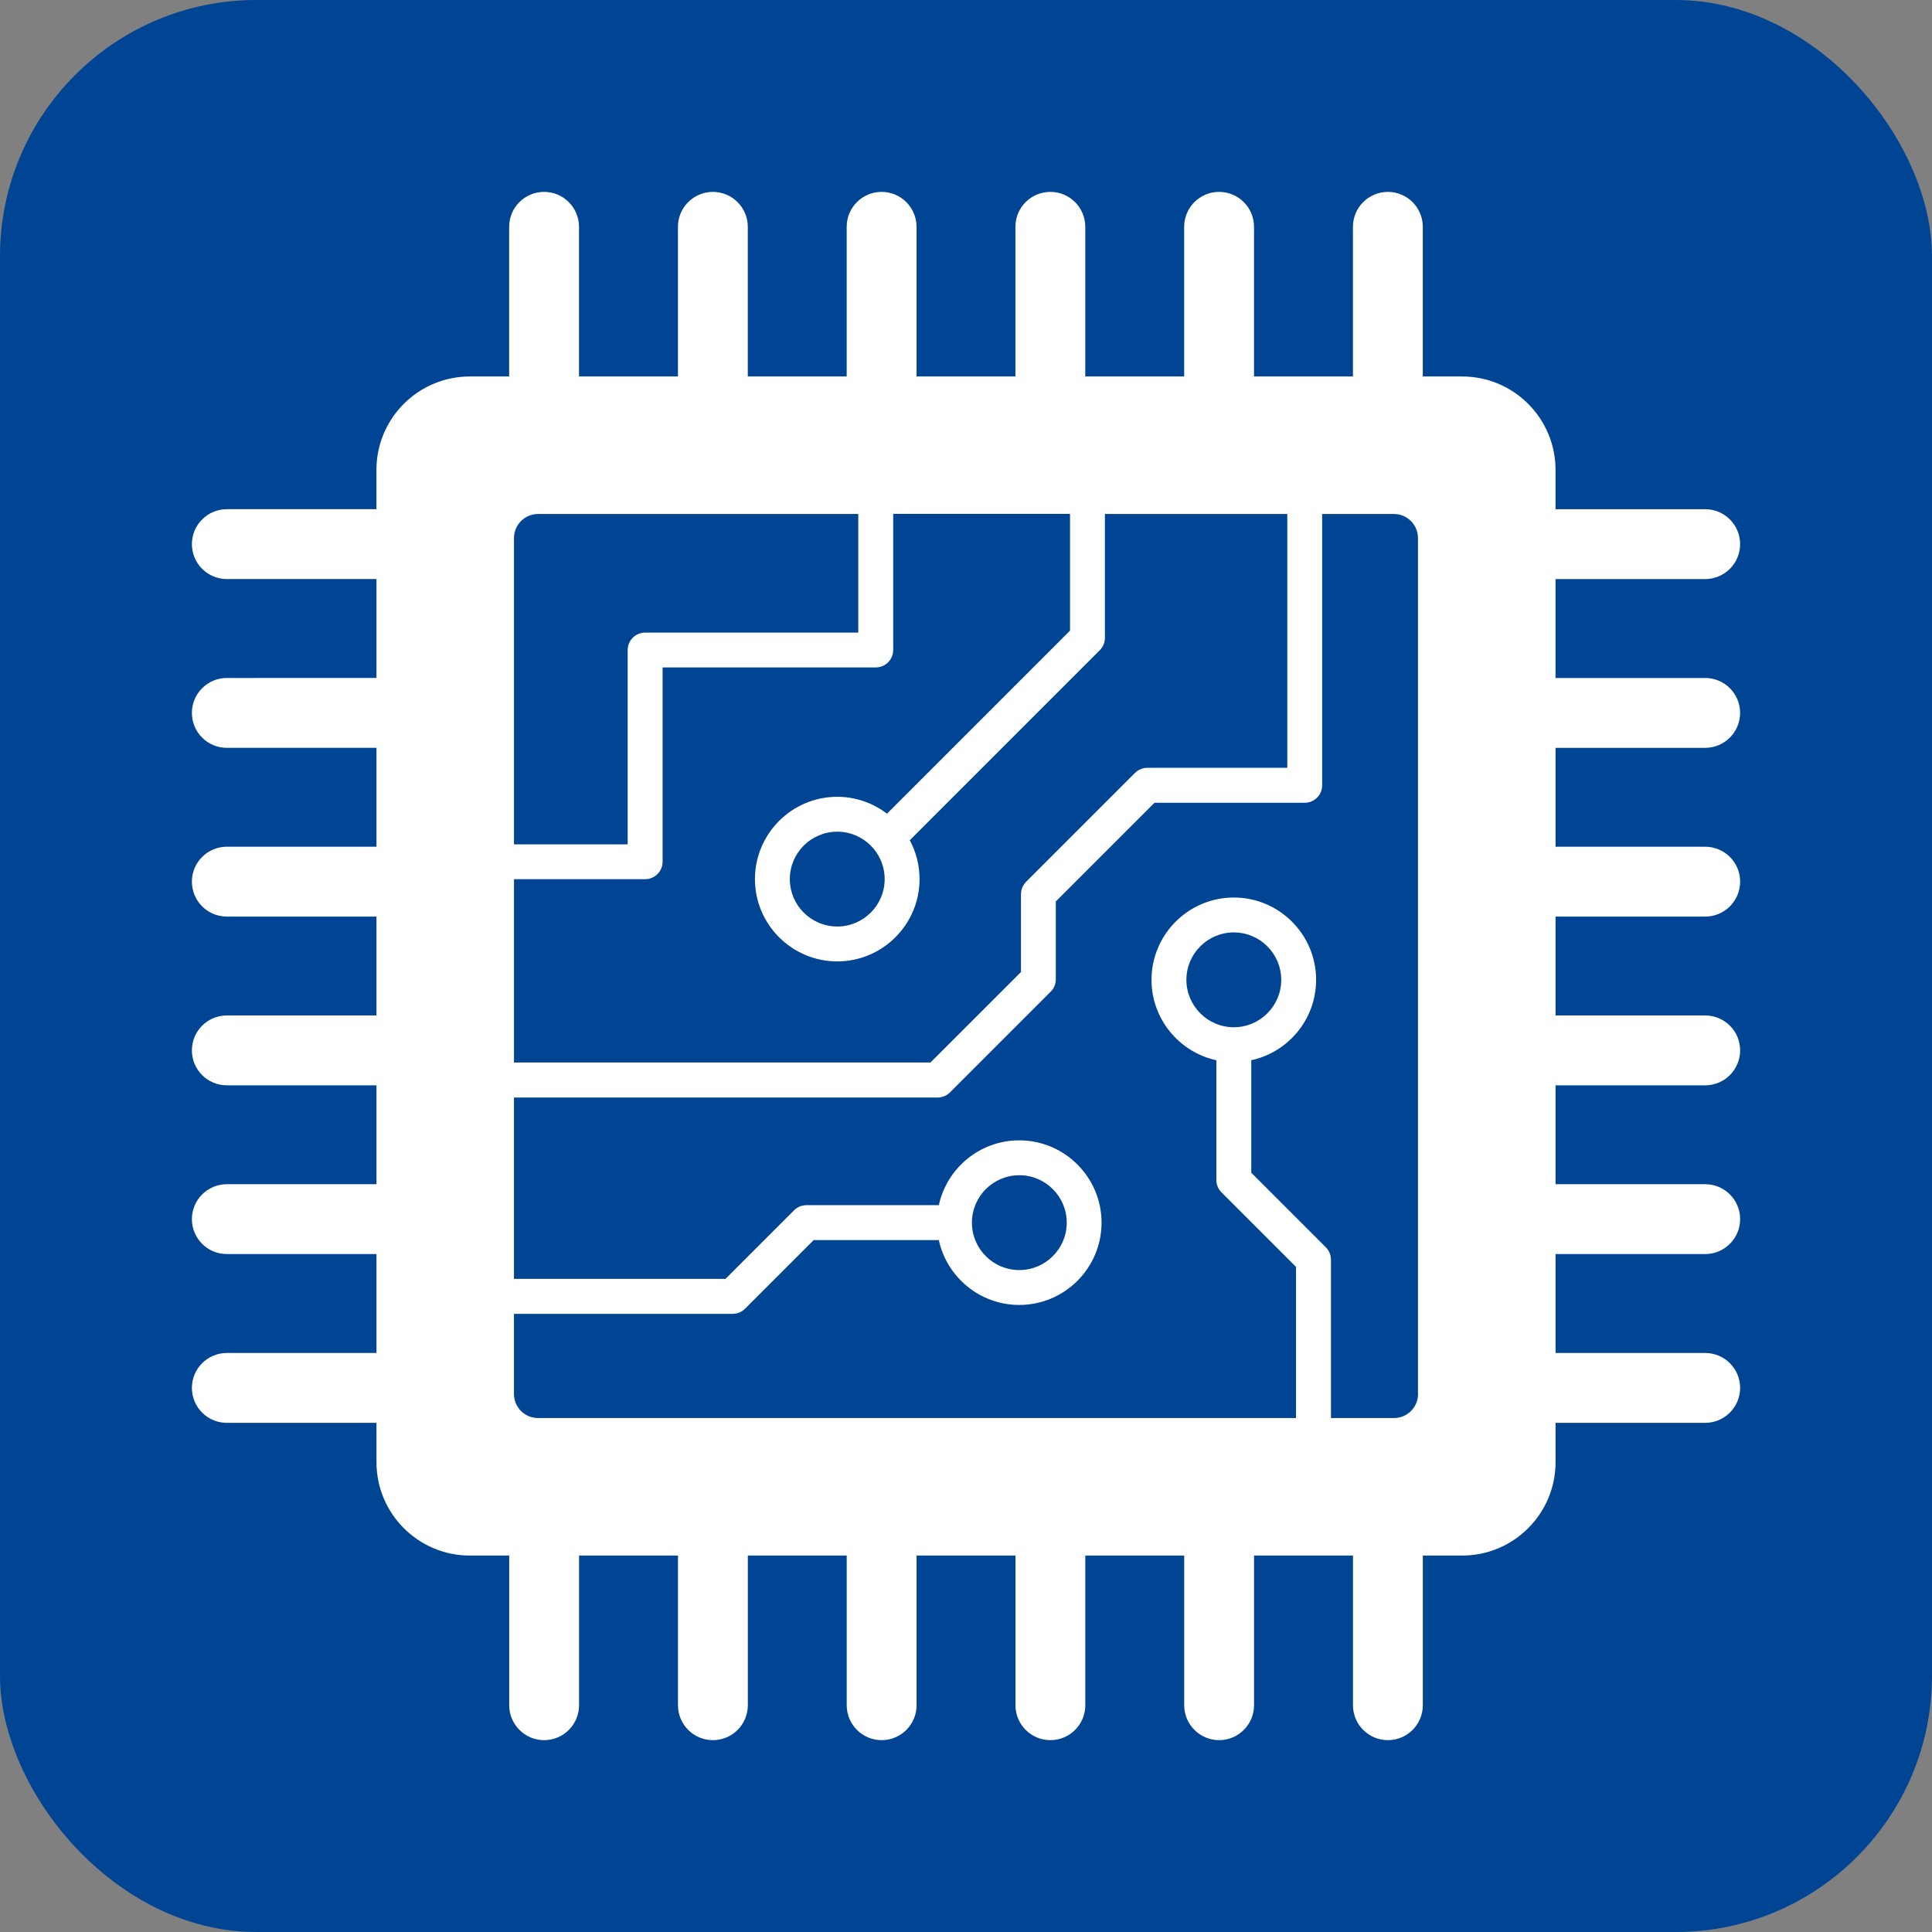
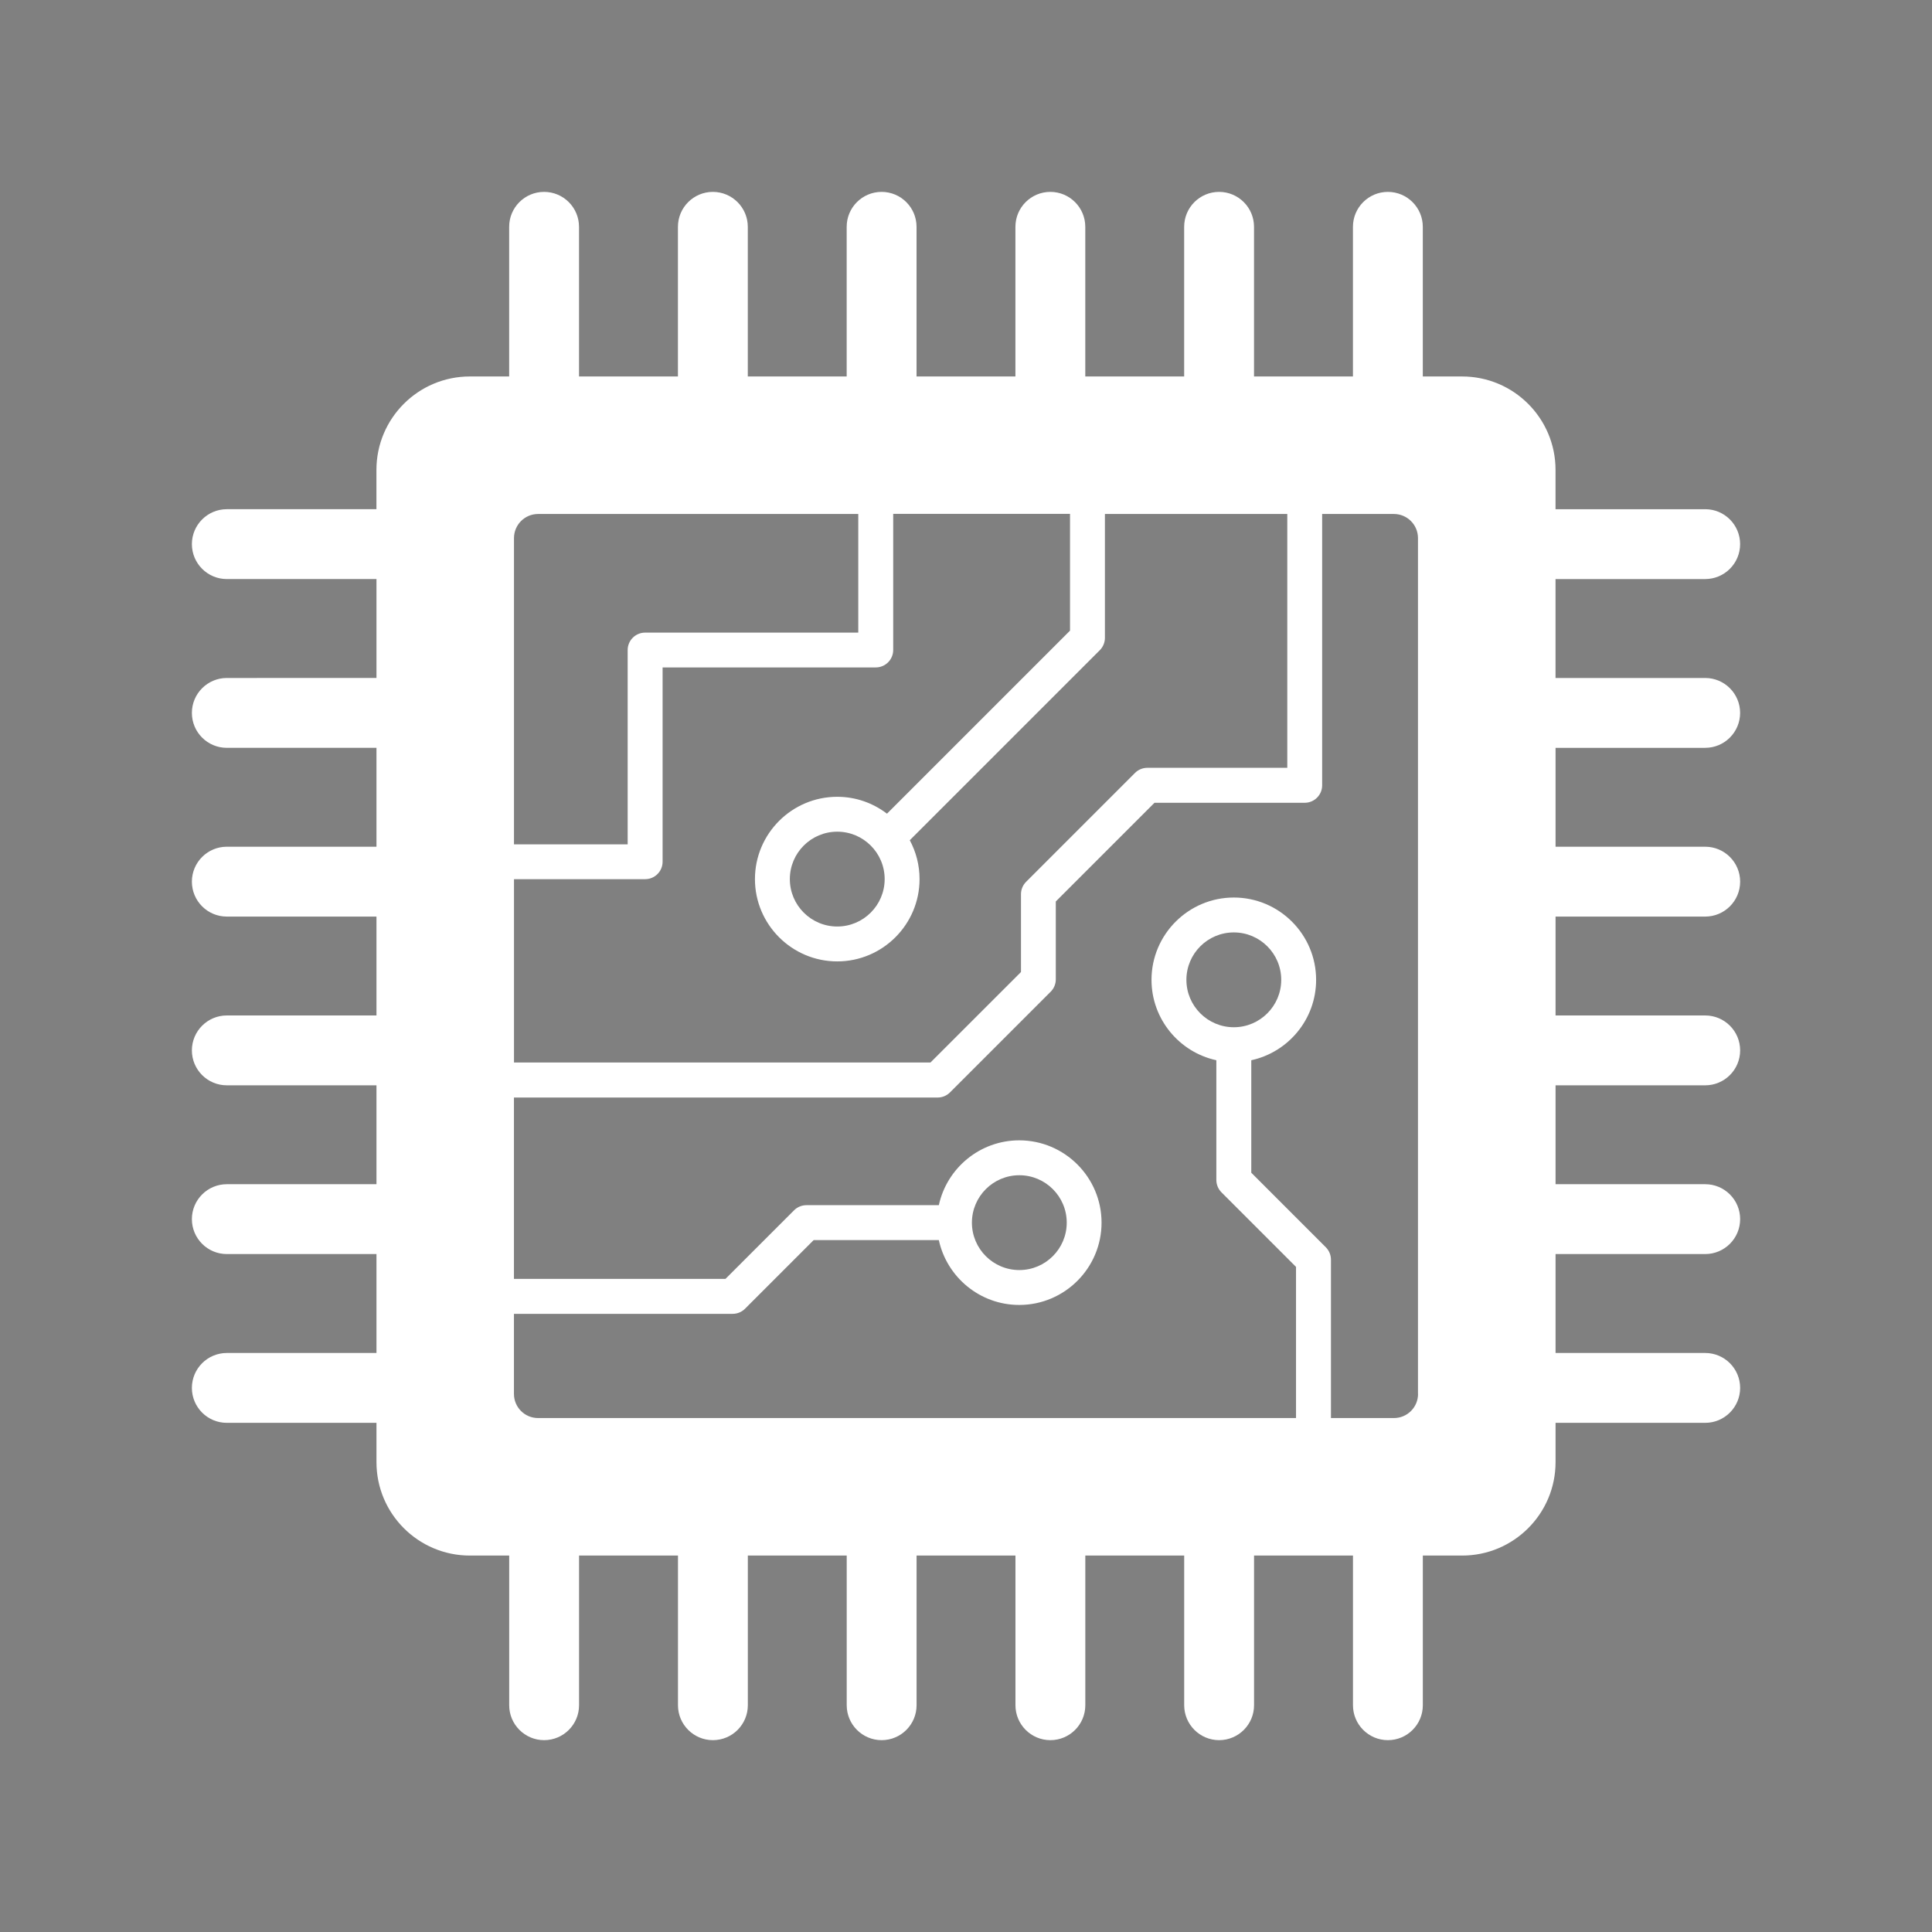
<svg xmlns="http://www.w3.org/2000/svg" id="Ebene_1" viewBox="0 0 500 500">
  <rect x="0" y="0" width="500" height="500" fill="#808080" stroke="none" />
  <defs>
    <style>.cls-1{fill:#fff;}.cls-2{fill:#004494;}</style>
  </defs>
-   <rect class="cls-2" x="0" width="500" height="500" rx="66.33" ry="66.33" />
  <path class="cls-1" d="M441.3,193.54c4.98,0,9.04-4.05,9.04-9.04s-4.05-9.04-9.04-9.04h-38.73v-25.6h38.73c4.98,0,9.04-4.04,9.04-9.04s-4.05-9.04-9.04-9.04h-38.73v-10.17c0-13.35-10.83-24.18-24.18-24.18h-10.17V58.7c0-4.98-4.05-9.04-9.04-9.04s-9.04,4.05-9.04,9.04v38.73h-25.6V58.7c0-4.98-4.04-9.04-9.04-9.04s-9.04,4.05-9.04,9.04v38.73h-25.59V58.7c0-4.98-4.04-9.04-9.04-9.04s-9.04,4.05-9.04,9.04v38.73h-25.59V58.7c0-4.98-4.04-9.04-9.04-9.04s-9.04,4.05-9.04,9.04v38.73h-25.59V58.7c0-4.98-4.05-9.04-9.04-9.04s-9.04,4.05-9.04,9.04v38.73h-25.6V58.7c0-4.98-4.04-9.04-9.04-9.04s-9.04,4.05-9.04,9.04v38.73h-10.17c-13.35,0-24.18,10.83-24.18,24.18v10.17H58.7c-4.98,0-9.04,4.05-9.04,9.04s4.05,9.04,9.04,9.04h38.73v25.6H58.7c-4.98,0-9.04,4.04-9.04,9.04s4.05,9.04,9.04,9.04h38.73v25.59H58.7c-4.98,0-9.04,4.04-9.04,9.04s4.05,9.04,9.04,9.04h38.73v25.59H58.7c-4.98,0-9.04,4.04-9.04,9.04s4.05,9.04,9.04,9.04h38.73v25.59H58.7c-4.98,0-9.04,4.05-9.04,9.04s4.05,9.04,9.04,9.04h38.73v25.6H58.7c-4.98,0-9.04,4.04-9.04,9.04s4.05,9.04,9.04,9.04h38.73v10.17c0,13.35,10.83,24.18,24.18,24.18h10.17v38.73c0,4.98,4.05,9.04,9.04,9.04s9.04-4.05,9.04-9.04v-38.73h25.6v38.73c0,4.98,4.04,9.04,9.04,9.04s9.04-4.05,9.04-9.04v-38.73h25.59v38.73c0,4.98,4.04,9.04,9.04,9.04s9.04-4.05,9.04-9.04v-38.73h25.59v38.73c0,4.98,4.04,9.04,9.04,9.04s9.04-4.05,9.04-9.04v-38.73h25.59v38.73c0,4.98,4.05,9.04,9.04,9.04s9.04-4.05,9.04-9.04v-38.73h25.6v38.73c0,4.98,4.04,9.04,9.04,9.04s9.04-4.05,9.04-9.04v-38.73h10.17c13.35,0,24.18-10.83,24.18-24.18v-10.17h38.73c4.98,0,9.04-4.05,9.04-9.04s-4.05-9.04-9.04-9.04h-38.73v-25.6h38.73c4.98,0,9.04-4.04,9.04-9.04s-4.05-9.04-9.04-9.04h-38.73v-25.59h38.73c4.98,0,9.04-4.04,9.04-9.04s-4.05-9.04-9.04-9.04h-38.73v-25.59h38.73c4.98,0,9.04-4.04,9.04-9.04s-4.05-9.04-9.04-9.04h-38.73v-25.59h38.73Zm-164.38-60.52v30.19l-47.37,47.37c-3.58-2.73-8.03-4.37-12.87-4.37-11.75,0-21.3,9.56-21.3,21.3s9.56,21.3,21.3,21.3,21.3-9.56,21.3-21.3c0-3.64-.92-7.06-2.53-10.06l49.18-49.18c.85-.85,1.32-2,1.32-3.2v-32.06h47.2v65.7h-36.22c-1.2,0-2.35,.48-3.19,1.32l-28.19,28.19c-.85,.85-1.32,2-1.32,3.19v20.15l-23.43,23.42h-107.78v-47.45h33.94c2.5,0,4.52-2.02,4.52-4.52v-50.28h55.16c2.5,0,4.52-2.02,4.52-4.52v-35.22h45.76Zm-47.97,94.49c0,6.76-5.5,12.27-12.27,12.27s-12.27-5.5-12.27-12.27,5.5-12.27,12.27-12.27,12.27,5.5,12.27,12.27Zm-89.69-94.49h82.86v30.7h-55.16c-2.5,0-4.52,2.02-4.52,4.52v50.28h-29.42v-79.26c0-3.45,2.79-6.24,6.24-6.24Zm227.73,227.73c0,3.45-2.79,6.24-6.24,6.24h-16.3v-40.99c0-1.2-.48-2.35-1.32-3.2l-19.3-19.3v-29.11c9.58-2.08,16.78-10.61,16.78-20.81,0-11.75-9.56-21.3-21.3-21.3s-21.3,9.56-21.3,21.3c0,10.19,7.2,18.73,16.78,20.81v30.98c0,1.2,.48,2.35,1.32,3.2l19.3,19.3v39.12H139.25c-3.45,0-6.24-2.79-6.24-6.24v-20.73h56.61c1.2,0,2.35-.48,3.19-1.32l17.76-17.76h32.4c2.08,9.58,10.62,16.78,20.81,16.78,11.75,0,21.3-9.56,21.3-21.3s-9.56-21.3-21.3-21.3c-10.19,0-18.73,7.2-20.81,16.78h-34.27c-1.2,0-2.35,.48-3.19,1.32l-17.76,17.76h-54.74v-46.94h109.65c1.2,0,2.35-.48,3.19-1.32l26.07-26.07c.85-.85,1.32-2,1.32-3.2v-20.15l25.54-25.54h38.87c2.5,0,4.52-2.02,4.52-4.52v-70.22h18.56c3.45,0,6.24,2.79,6.24,6.24v221.49Zm-47.68-94.9c-6.76,0-12.27-5.5-12.27-12.27s5.5-12.27,12.27-12.27,12.27,5.5,12.27,12.27-5.5,12.27-12.27,12.27Zm-67.78,50.57c0-6.76,5.5-12.27,12.27-12.27s12.27,5.5,12.27,12.27-5.5,12.27-12.27,12.27-12.27-5.5-12.27-12.27Z" />
</svg>